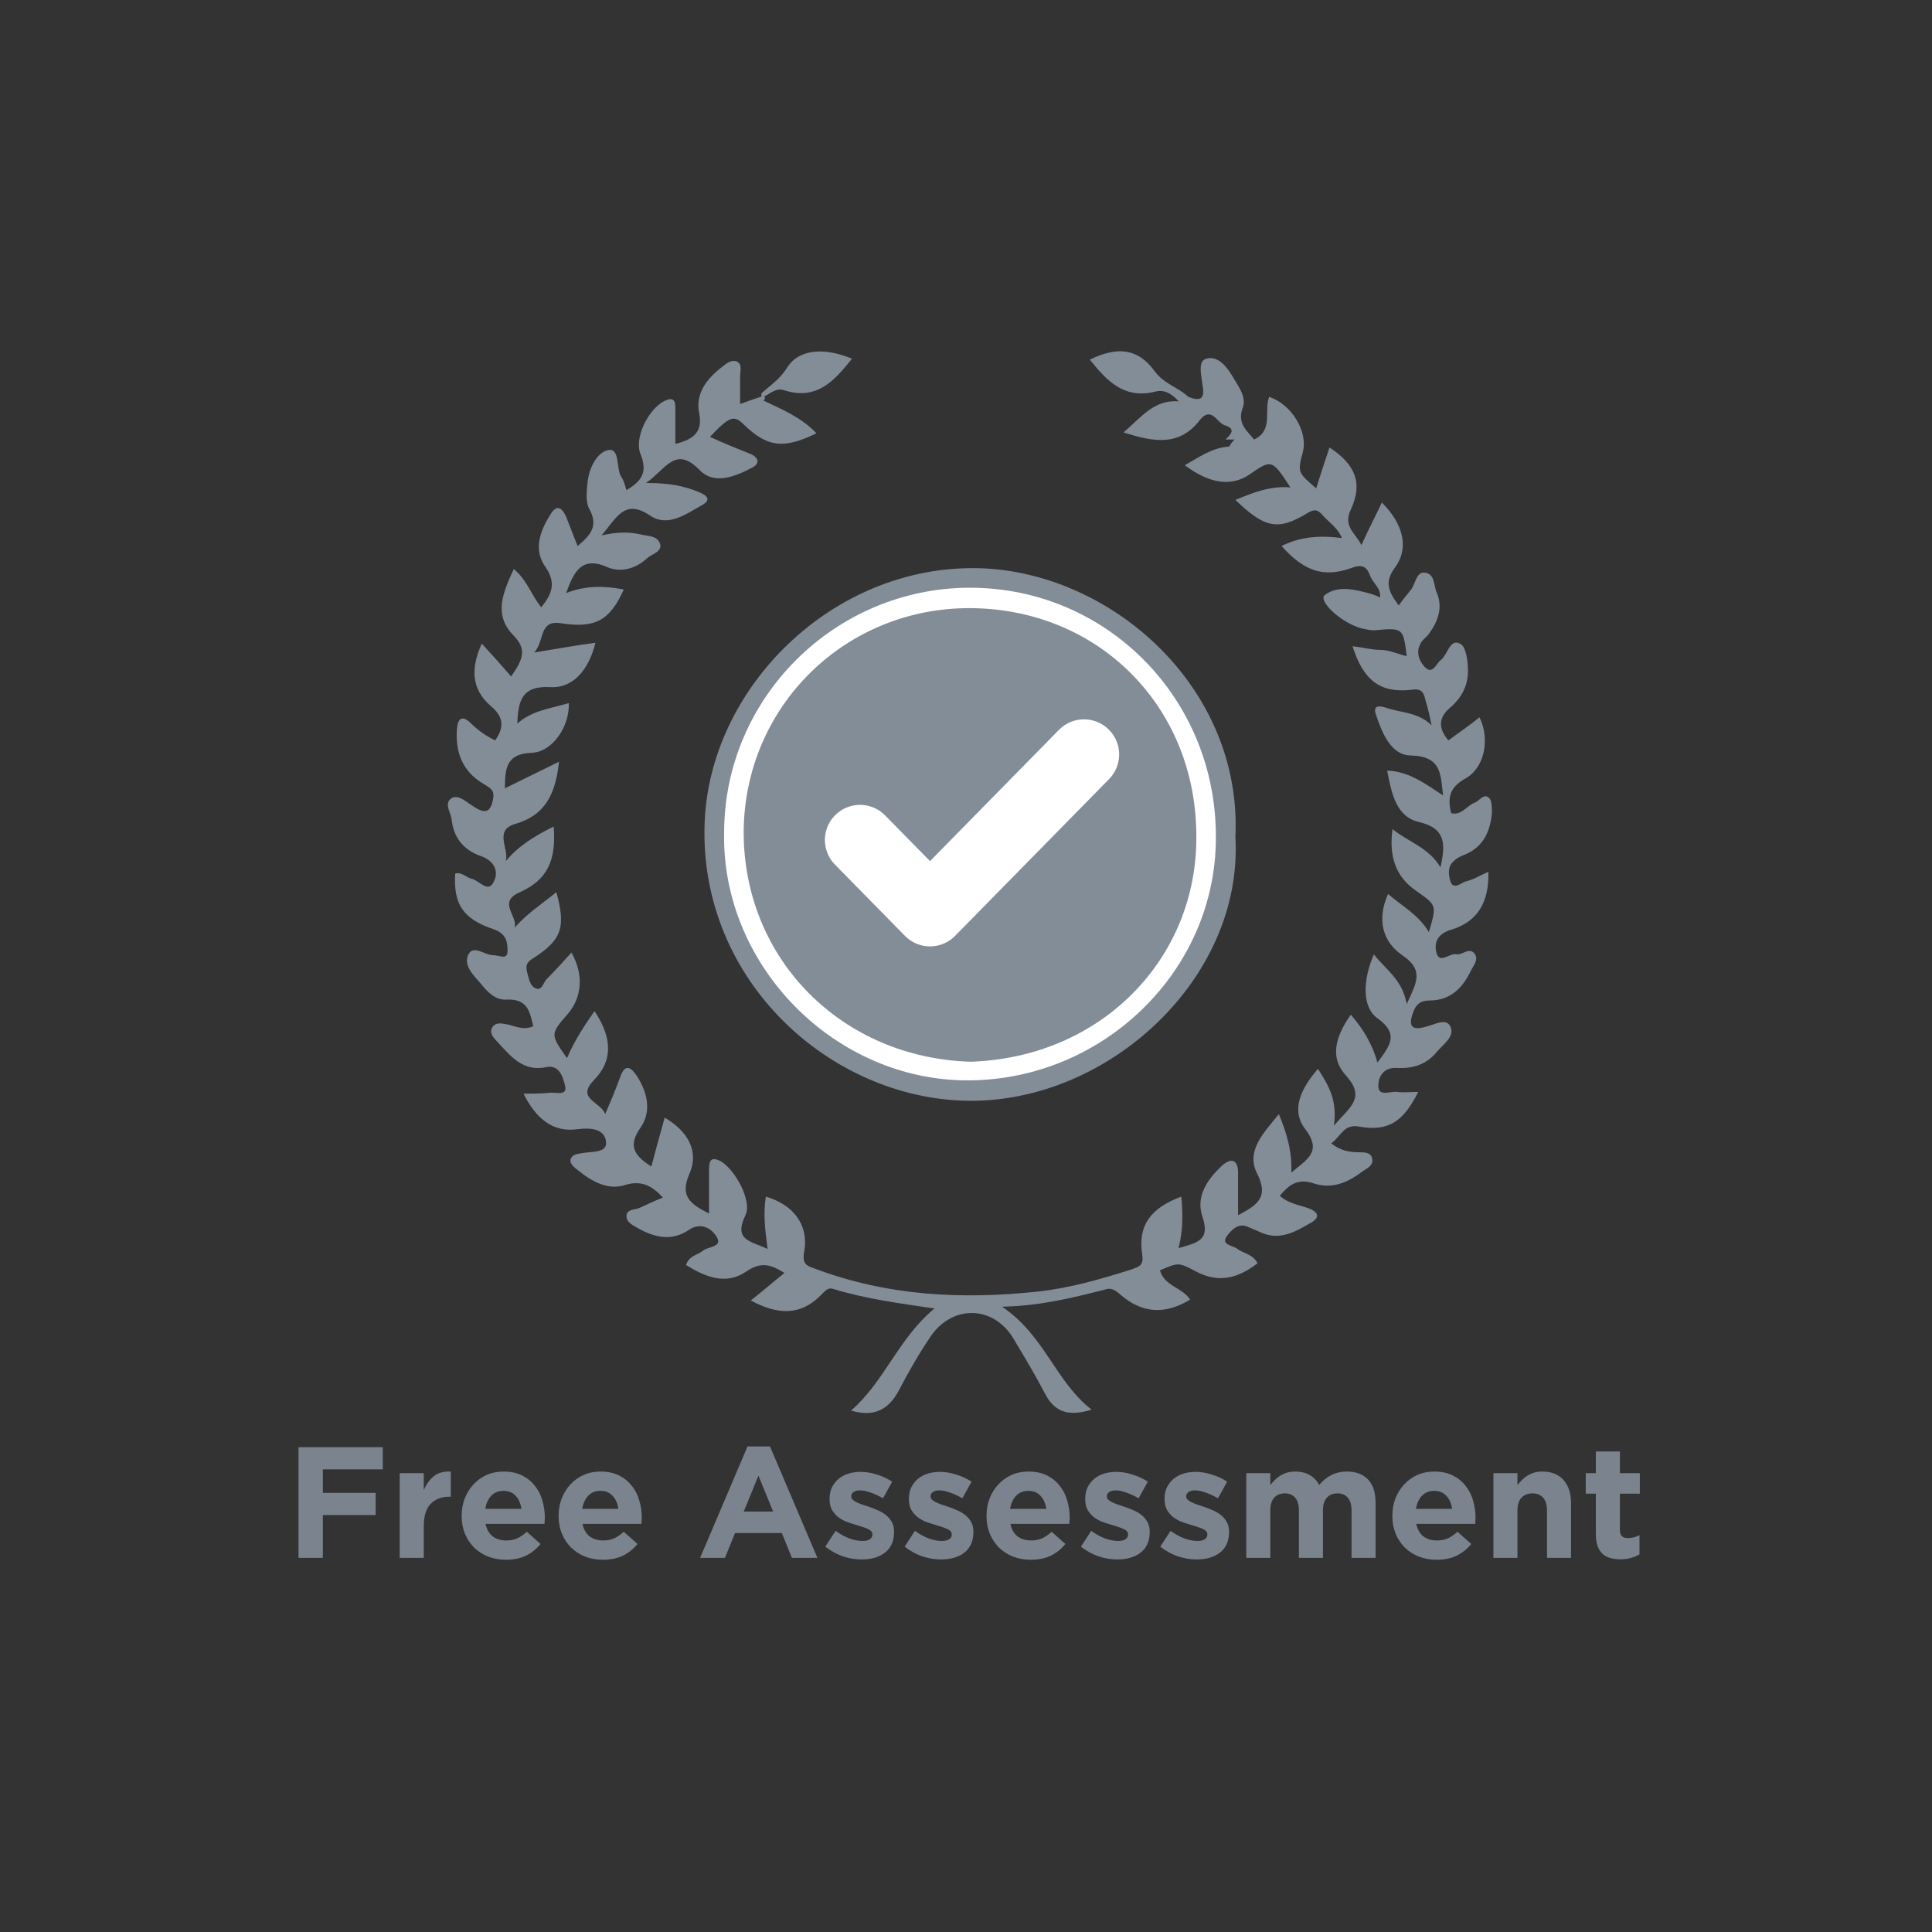
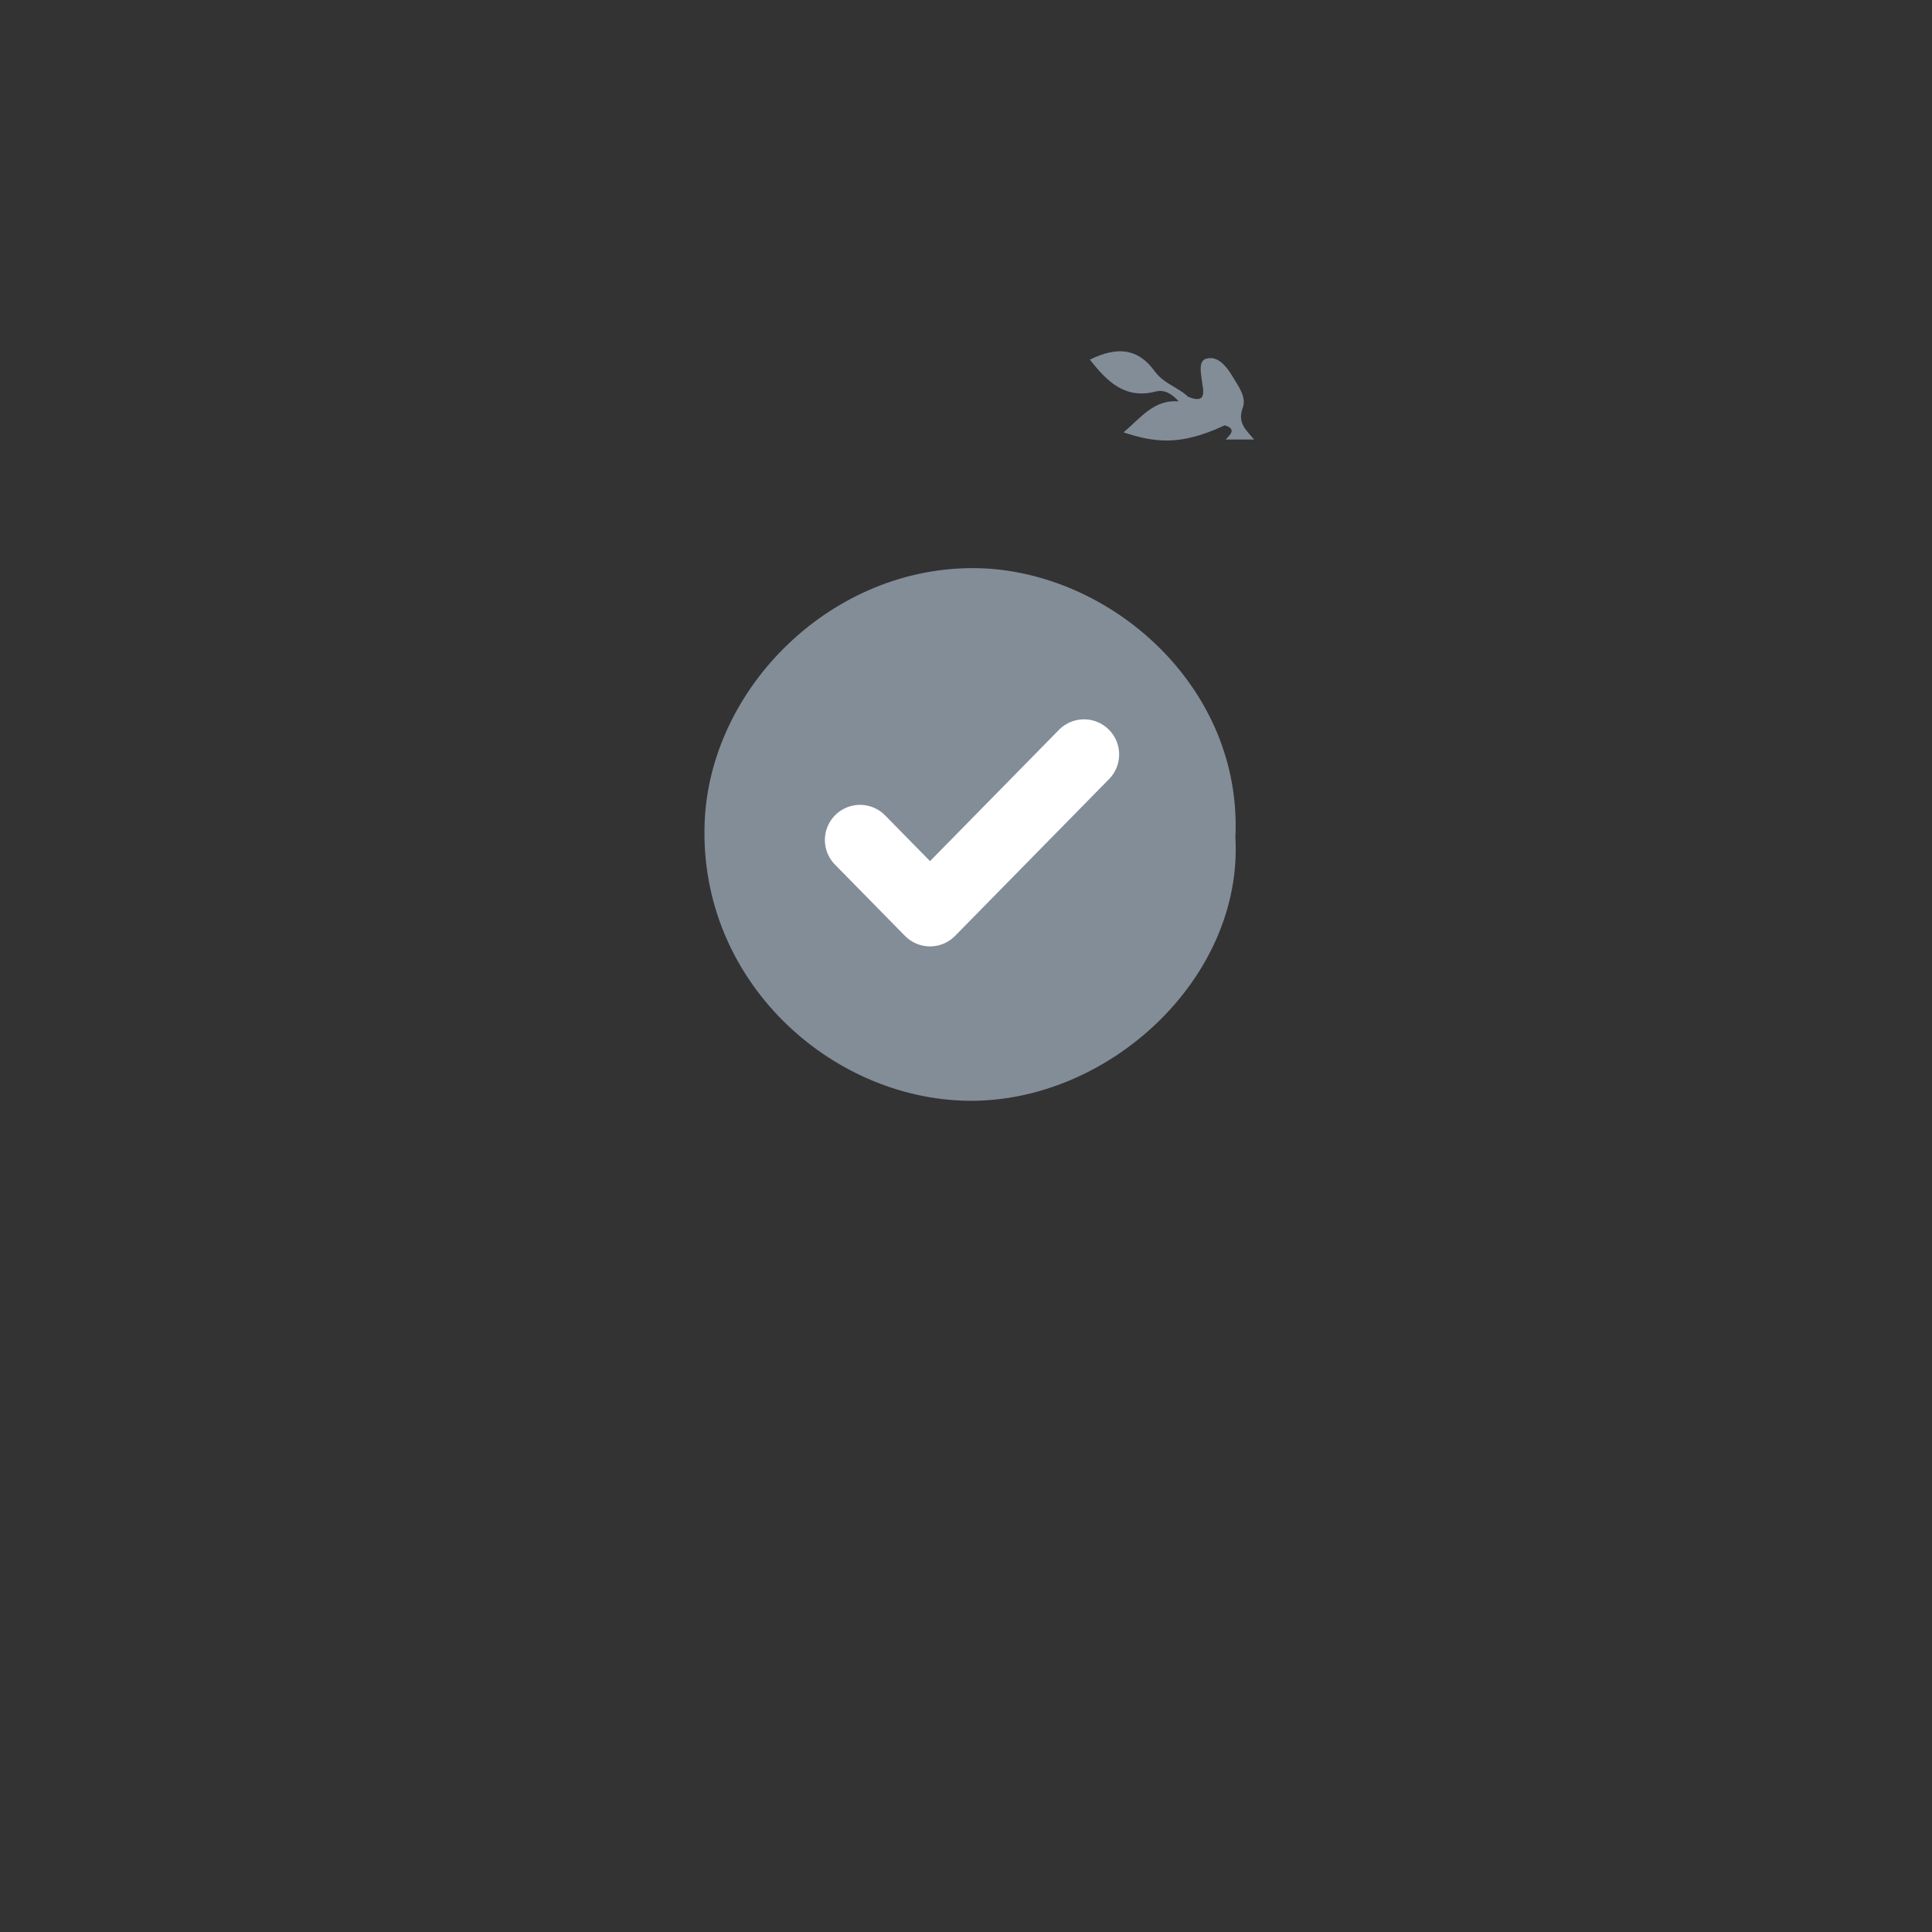
<svg xmlns="http://www.w3.org/2000/svg" width="220" height="220" viewBox="0 0 220 220" fill="none">
  <rect x="0" y="0" width="220" height="220" fill="#333333" stroke="none" />
-   <path opacity="0.9" d="M43.587 167.317V164.797H33.992V177.397H36.764V172.519H42.776V169.999H36.764V167.317H43.587ZM51.331 170.431V167.569C50.515 167.533 49.867 167.713 49.387 168.109C48.907 168.505 48.529 169.033 48.253 169.693V167.749H45.517V177.397H48.253V173.833C48.253 172.669 48.511 171.811 49.027 171.259C49.555 170.707 50.275 170.431 51.187 170.431H51.331ZM62.04 172.843V172.807C62.04 172.123 61.944 171.469 61.752 170.845C61.572 170.209 61.284 169.651 60.888 169.171C60.504 168.679 60.018 168.289 59.43 168.001C58.842 167.713 58.146 167.569 57.342 167.569C56.634 167.569 55.986 167.701 55.398 167.965C54.822 168.229 54.324 168.589 53.904 169.045C53.484 169.501 53.154 170.035 52.914 170.647C52.686 171.259 52.572 171.907 52.572 172.591V172.627C52.572 173.371 52.698 174.049 52.95 174.661C53.202 175.261 53.55 175.783 53.994 176.227C54.45 176.671 54.984 177.013 55.596 177.253C56.22 177.493 56.892 177.613 57.612 177.613C58.488 177.613 59.25 177.457 59.898 177.145C60.546 176.821 61.098 176.377 61.554 175.813L59.988 174.427C59.604 174.775 59.232 175.027 58.872 175.183C58.512 175.339 58.104 175.417 57.648 175.417C57.036 175.417 56.52 175.261 56.1 174.949C55.692 174.625 55.422 174.151 55.29 173.527H62.004C62.016 173.395 62.022 173.281 62.022 173.185C62.034 173.089 62.04 172.975 62.04 172.843ZM59.376 171.817H55.254C55.362 171.193 55.59 170.695 55.938 170.323C56.298 169.951 56.766 169.765 57.342 169.765C57.918 169.765 58.38 169.957 58.728 170.341C59.076 170.713 59.292 171.205 59.376 171.817ZM73.079 172.843V172.807C73.079 172.123 72.984 171.469 72.791 170.845C72.612 170.209 72.323 169.651 71.927 169.171C71.543 168.679 71.058 168.289 70.469 168.001C69.882 167.713 69.186 167.569 68.382 167.569C67.674 167.569 67.025 167.701 66.438 167.965C65.862 168.229 65.364 168.589 64.944 169.045C64.523 169.501 64.194 170.035 63.953 170.647C63.725 171.259 63.611 171.907 63.611 172.591V172.627C63.611 173.371 63.737 174.049 63.989 174.661C64.242 175.261 64.59 175.783 65.034 176.227C65.49 176.671 66.023 177.013 66.635 177.253C67.26 177.493 67.931 177.613 68.651 177.613C69.528 177.613 70.29 177.457 70.938 177.145C71.585 176.821 72.138 176.377 72.594 175.813L71.028 174.427C70.644 174.775 70.272 175.027 69.912 175.183C69.552 175.339 69.144 175.417 68.688 175.417C68.076 175.417 67.559 175.261 67.139 174.949C66.731 174.625 66.462 174.151 66.329 173.527H73.043C73.055 173.395 73.061 173.281 73.061 173.185C73.073 173.089 73.079 172.975 73.079 172.843ZM70.415 171.817H66.293C66.401 171.193 66.629 170.695 66.978 170.323C67.338 169.951 67.805 169.765 68.382 169.765C68.957 169.765 69.419 169.957 69.767 170.341C70.115 170.713 70.332 171.205 70.415 171.817ZM93.079 177.397L87.679 164.707H85.123L79.723 177.397H82.549L83.701 174.571H89.029L90.181 177.397H93.079ZM88.039 172.123H84.691L86.365 168.037L88.039 172.123ZM101.81 174.463V174.427C101.81 173.983 101.72 173.605 101.54 173.293C101.36 172.981 101.132 172.717 100.856 172.501C100.58 172.285 100.268 172.105 99.92 171.961C99.572 171.805 99.23 171.673 98.894 171.565C98.63 171.481 98.378 171.397 98.138 171.313C97.91 171.229 97.706 171.145 97.526 171.061C97.346 170.965 97.202 170.869 97.094 170.773C96.986 170.665 96.932 170.545 96.932 170.413V170.377C96.932 170.185 97.016 170.029 97.184 169.909C97.352 169.777 97.604 169.711 97.94 169.711C98.288 169.711 98.69 169.795 99.146 169.963C99.602 170.119 100.07 170.335 100.55 170.611L101.594 168.721C101.066 168.373 100.484 168.103 99.848 167.911C99.224 167.707 98.606 167.605 97.994 167.605C97.502 167.605 97.04 167.671 96.608 167.803C96.188 167.935 95.816 168.133 95.492 168.397C95.18 168.661 94.928 168.985 94.736 169.369C94.556 169.741 94.466 170.173 94.466 170.665V170.701C94.466 171.169 94.55 171.565 94.718 171.889C94.898 172.213 95.126 172.489 95.402 172.717C95.678 172.933 95.984 173.113 96.32 173.257C96.668 173.389 97.01 173.503 97.346 173.599C97.61 173.683 97.862 173.761 98.102 173.833C98.342 173.905 98.552 173.983 98.732 174.067C98.924 174.139 99.074 174.229 99.182 174.337C99.29 174.445 99.344 174.571 99.344 174.715V174.751C99.344 174.967 99.248 175.141 99.056 175.273C98.876 175.405 98.588 175.471 98.192 175.471C97.736 175.471 97.244 175.375 96.716 175.183C96.2 174.991 95.678 174.703 95.15 174.319L93.98 176.119C94.628 176.623 95.306 176.995 96.014 177.235C96.734 177.463 97.436 177.577 98.12 177.577C98.636 177.577 99.116 177.517 99.56 177.397C100.016 177.265 100.412 177.073 100.748 176.821C101.084 176.569 101.342 176.251 101.522 175.867C101.714 175.471 101.81 175.003 101.81 174.463ZM110.845 174.463V174.427C110.845 173.983 110.755 173.605 110.575 173.293C110.395 172.981 110.167 172.717 109.891 172.501C109.615 172.285 109.303 172.105 108.955 171.961C108.607 171.805 108.265 171.673 107.929 171.565C107.665 171.481 107.413 171.397 107.173 171.313C106.945 171.229 106.741 171.145 106.561 171.061C106.381 170.965 106.237 170.869 106.129 170.773C106.021 170.665 105.967 170.545 105.967 170.413V170.377C105.967 170.185 106.051 170.029 106.219 169.909C106.387 169.777 106.639 169.711 106.975 169.711C107.323 169.711 107.725 169.795 108.181 169.963C108.637 170.119 109.105 170.335 109.585 170.611L110.629 168.721C110.101 168.373 109.519 168.103 108.883 167.911C108.259 167.707 107.641 167.605 107.029 167.605C106.537 167.605 106.075 167.671 105.643 167.803C105.223 167.935 104.851 168.133 104.527 168.397C104.215 168.661 103.963 168.985 103.771 169.369C103.591 169.741 103.501 170.173 103.501 170.665V170.701C103.501 171.169 103.585 171.565 103.753 171.889C103.933 172.213 104.161 172.489 104.437 172.717C104.713 172.933 105.019 173.113 105.355 173.257C105.703 173.389 106.045 173.503 106.381 173.599C106.645 173.683 106.897 173.761 107.137 173.833C107.377 173.905 107.587 173.983 107.767 174.067C107.959 174.139 108.109 174.229 108.217 174.337C108.325 174.445 108.379 174.571 108.379 174.715V174.751C108.379 174.967 108.283 175.141 108.091 175.273C107.911 175.405 107.623 175.471 107.227 175.471C106.771 175.471 106.279 175.375 105.751 175.183C105.235 174.991 104.713 174.703 104.185 174.319L103.015 176.119C103.663 176.623 104.341 176.995 105.049 177.235C105.769 177.463 106.471 177.577 107.155 177.577C107.671 177.577 108.151 177.517 108.595 177.397C109.051 177.265 109.447 177.073 109.783 176.821C110.119 176.569 110.377 176.251 110.557 175.867C110.749 175.471 110.845 175.003 110.845 174.463ZM121.806 172.843V172.807C121.806 172.123 121.71 171.469 121.518 170.845C121.338 170.209 121.05 169.651 120.654 169.171C120.27 168.679 119.784 168.289 119.196 168.001C118.608 167.713 117.912 167.569 117.108 167.569C116.4 167.569 115.752 167.701 115.164 167.965C114.588 168.229 114.09 168.589 113.67 169.045C113.25 169.501 112.92 170.035 112.68 170.647C112.452 171.259 112.338 171.907 112.338 172.591V172.627C112.338 173.371 112.464 174.049 112.716 174.661C112.968 175.261 113.316 175.783 113.76 176.227C114.216 176.671 114.75 177.013 115.362 177.253C115.986 177.493 116.658 177.613 117.378 177.613C118.254 177.613 119.016 177.457 119.664 177.145C120.312 176.821 120.864 176.377 121.32 175.813L119.754 174.427C119.37 174.775 118.998 175.027 118.638 175.183C118.278 175.339 117.87 175.417 117.414 175.417C116.802 175.417 116.286 175.261 115.866 174.949C115.458 174.625 115.188 174.151 115.056 173.527H121.77C121.782 173.395 121.788 173.281 121.788 173.185C121.8 173.089 121.806 172.975 121.806 172.843ZM119.142 171.817H115.02C115.128 171.193 115.356 170.695 115.704 170.323C116.064 169.951 116.532 169.765 117.108 169.765C117.684 169.765 118.146 169.957 118.494 170.341C118.842 170.713 119.058 171.205 119.142 171.817ZM130.919 174.463V174.427C130.919 173.983 130.829 173.605 130.649 173.293C130.469 172.981 130.241 172.717 129.965 172.501C129.689 172.285 129.377 172.105 129.029 171.961C128.681 171.805 128.339 171.673 128.003 171.565C127.739 171.481 127.487 171.397 127.247 171.313C127.019 171.229 126.815 171.145 126.635 171.061C126.455 170.965 126.311 170.869 126.203 170.773C126.095 170.665 126.041 170.545 126.041 170.413V170.377C126.041 170.185 126.125 170.029 126.293 169.909C126.461 169.777 126.713 169.711 127.049 169.711C127.397 169.711 127.799 169.795 128.255 169.963C128.711 170.119 129.179 170.335 129.659 170.611L130.703 168.721C130.175 168.373 129.593 168.103 128.957 167.911C128.333 167.707 127.715 167.605 127.103 167.605C126.611 167.605 126.149 167.671 125.717 167.803C125.297 167.935 124.925 168.133 124.601 168.397C124.289 168.661 124.037 168.985 123.845 169.369C123.665 169.741 123.575 170.173 123.575 170.665V170.701C123.575 171.169 123.659 171.565 123.827 171.889C124.007 172.213 124.235 172.489 124.511 172.717C124.787 172.933 125.093 173.113 125.429 173.257C125.777 173.389 126.119 173.503 126.455 173.599C126.719 173.683 126.971 173.761 127.211 173.833C127.451 173.905 127.661 173.983 127.841 174.067C128.033 174.139 128.183 174.229 128.291 174.337C128.399 174.445 128.453 174.571 128.453 174.715V174.751C128.453 174.967 128.357 175.141 128.165 175.273C127.985 175.405 127.697 175.471 127.301 175.471C126.845 175.471 126.353 175.375 125.825 175.183C125.309 174.991 124.787 174.703 124.259 174.319L123.089 176.119C123.737 176.623 124.415 176.995 125.123 177.235C125.843 177.463 126.545 177.577 127.229 177.577C127.745 177.577 128.225 177.517 128.669 177.397C129.125 177.265 129.521 177.073 129.857 176.821C130.193 176.569 130.451 176.251 130.631 175.867C130.823 175.471 130.919 175.003 130.919 174.463ZM139.954 174.463V174.427C139.954 173.983 139.864 173.605 139.684 173.293C139.504 172.981 139.276 172.717 139 172.501C138.724 172.285 138.412 172.105 138.064 171.961C137.716 171.805 137.374 171.673 137.038 171.565C136.774 171.481 136.522 171.397 136.282 171.313C136.054 171.229 135.85 171.145 135.67 171.061C135.49 170.965 135.346 170.869 135.238 170.773C135.13 170.665 135.076 170.545 135.076 170.413V170.377C135.076 170.185 135.16 170.029 135.328 169.909C135.496 169.777 135.748 169.711 136.084 169.711C136.432 169.711 136.834 169.795 137.29 169.963C137.746 170.119 138.214 170.335 138.694 170.611L139.738 168.721C139.21 168.373 138.628 168.103 137.992 167.911C137.368 167.707 136.75 167.605 136.138 167.605C135.646 167.605 135.184 167.671 134.752 167.803C134.332 167.935 133.96 168.133 133.636 168.397C133.324 168.661 133.072 168.985 132.88 169.369C132.7 169.741 132.61 170.173 132.61 170.665V170.701C132.61 171.169 132.694 171.565 132.862 171.889C133.042 172.213 133.27 172.489 133.546 172.717C133.822 172.933 134.128 173.113 134.464 173.257C134.812 173.389 135.154 173.503 135.49 173.599C135.754 173.683 136.006 173.761 136.246 173.833C136.486 173.905 136.696 173.983 136.876 174.067C137.068 174.139 137.218 174.229 137.326 174.337C137.434 174.445 137.488 174.571 137.488 174.715V174.751C137.488 174.967 137.392 175.141 137.2 175.273C137.02 175.405 136.732 175.471 136.336 175.471C135.88 175.471 135.388 175.375 134.86 175.183C134.344 174.991 133.822 174.703 133.294 174.319L132.124 176.119C132.772 176.623 133.45 176.995 134.158 177.235C134.878 177.463 135.58 177.577 136.264 177.577C136.78 177.577 137.26 177.517 137.704 177.397C138.16 177.265 138.556 177.073 138.892 176.821C139.228 176.569 139.486 176.251 139.666 175.867C139.858 175.471 139.954 175.003 139.954 174.463ZM156.639 177.397V171.115C156.639 169.951 156.351 169.069 155.775 168.469C155.199 167.869 154.401 167.569 153.381 167.569C152.721 167.569 152.133 167.701 151.617 167.965C151.101 168.217 150.633 168.595 150.213 169.099C149.961 168.607 149.601 168.229 149.133 167.965C148.677 167.701 148.131 167.569 147.495 167.569C147.147 167.569 146.829 167.611 146.541 167.695C146.265 167.779 146.013 167.893 145.785 168.037C145.557 168.181 145.347 168.349 145.155 168.541C144.975 168.721 144.807 168.913 144.651 169.117V167.749H141.915V177.397H144.651V172.015C144.651 171.367 144.795 170.881 145.083 170.557C145.383 170.221 145.791 170.053 146.307 170.053C146.823 170.053 147.219 170.221 147.495 170.557C147.771 170.881 147.909 171.367 147.909 172.015V177.397H150.645V172.015C150.645 171.367 150.789 170.881 151.077 170.557C151.377 170.221 151.785 170.053 152.301 170.053C152.817 170.053 153.213 170.221 153.489 170.557C153.765 170.881 153.903 171.367 153.903 172.015V177.397H156.639ZM168.019 172.843V172.807C168.019 172.123 167.923 171.469 167.731 170.845C167.551 170.209 167.263 169.651 166.867 169.171C166.483 168.679 165.997 168.289 165.409 168.001C164.821 167.713 164.125 167.569 163.321 167.569C162.613 167.569 161.965 167.701 161.377 167.965C160.801 168.229 160.303 168.589 159.883 169.045C159.463 169.501 159.133 170.035 158.893 170.647C158.665 171.259 158.551 171.907 158.551 172.591V172.627C158.551 173.371 158.677 174.049 158.929 174.661C159.181 175.261 159.529 175.783 159.973 176.227C160.429 176.671 160.963 177.013 161.575 177.253C162.199 177.493 162.871 177.613 163.591 177.613C164.467 177.613 165.229 177.457 165.877 177.145C166.525 176.821 167.077 176.377 167.533 175.813L165.967 174.427C165.583 174.775 165.211 175.027 164.851 175.183C164.491 175.339 164.083 175.417 163.627 175.417C163.015 175.417 162.499 175.261 162.079 174.949C161.671 174.625 161.401 174.151 161.269 173.527H167.983C167.995 173.395 168.001 173.281 168.001 173.185C168.013 173.089 168.019 172.975 168.019 172.843ZM165.355 171.817H161.233C161.341 171.193 161.569 170.695 161.917 170.323C162.277 169.951 162.745 169.765 163.321 169.765C163.897 169.765 164.359 169.957 164.707 170.341C165.055 170.713 165.271 171.205 165.355 171.817ZM178.896 177.397V171.151C178.896 170.035 178.608 169.159 178.032 168.523C177.468 167.887 176.664 167.569 175.62 167.569C175.272 167.569 174.96 167.611 174.684 167.695C174.408 167.779 174.156 167.893 173.928 168.037C173.7 168.181 173.49 168.349 173.298 168.541C173.118 168.721 172.95 168.913 172.794 169.117V167.749H170.058V177.397H172.794V172.015C172.794 171.367 172.944 170.881 173.244 170.557C173.556 170.221 173.976 170.053 174.504 170.053C175.032 170.053 175.44 170.221 175.728 170.557C176.016 170.881 176.16 171.367 176.16 172.015V177.397H178.896ZM186.691 177.001V174.805C186.271 175.033 185.821 175.147 185.341 175.147C184.753 175.147 184.459 174.835 184.459 174.211V170.089H186.727V167.749H184.459V165.283H181.723V167.749H180.571V170.089H181.723V174.661C181.723 175.225 181.789 175.693 181.921 176.065C182.065 176.425 182.257 176.719 182.497 176.947C182.749 177.175 183.043 177.331 183.379 177.415C183.727 177.511 184.111 177.559 184.531 177.559C184.987 177.559 185.389 177.505 185.737 177.397C186.085 177.301 186.403 177.169 186.691 177.001Z" fill="#838D98" />
-   <path d="M142.799 50.047C145.023 49.036 143.911 46.812 144.518 45.195C147.045 46.004 148.965 49.137 148.359 51.462C147.752 53.786 147.752 53.786 149.875 55.606C150.38 53.988 150.885 52.472 151.391 50.956C154.322 52.877 155.232 54.999 153.817 58.031C152.907 59.952 154.322 60.659 155.03 62.074C155.838 60.255 156.647 58.739 157.354 57.223C159.78 59.649 160.488 62.378 158.87 64.601C157.556 66.32 158.163 67.431 159.275 68.948C159.78 68.24 160.184 67.735 160.69 67.128C161.195 66.421 161.296 65.107 162.206 65.208C163.419 65.309 163.217 66.623 163.621 67.532C164.328 69.251 163.722 70.767 162.711 72.182C162.408 72.586 161.903 72.889 161.701 73.395C161.195 74.406 161.701 75.416 162.307 76.023C163.217 76.831 163.52 75.517 164.126 75.113C164.834 74.507 165.137 72.687 166.249 73.294C166.956 73.597 167.159 75.315 167.159 76.427C167.159 78.044 166.451 79.459 165.137 80.571C163.823 81.683 163.722 82.896 164.935 84.311C166.148 83.401 167.361 82.593 168.473 81.683C169.685 84.109 169.079 87.444 166.855 88.657C165.036 89.668 164.834 90.881 165.238 92.599C166.451 92.902 167.057 91.689 167.967 91.386C168.473 91.184 168.978 90.274 169.584 90.881C169.888 91.184 169.888 91.993 169.888 92.599C169.685 94.621 168.978 96.339 166.956 97.249C166.451 97.451 165.946 97.653 165.541 98.057C164.834 98.664 164.935 99.573 165.137 100.281C165.44 101.393 166.35 100.584 166.855 100.382C167.765 100.18 168.574 99.674 169.483 99.27C169.584 102.707 168.27 104.93 165.339 105.84C163.924 106.244 163.318 107.053 163.52 108.266C163.823 109.984 165.036 108.468 165.845 108.67C166.552 108.771 167.361 107.76 167.967 108.67C168.371 109.276 167.765 109.984 167.462 110.59C166.552 112.511 165.137 113.926 162.812 113.926C161.701 113.926 161.195 114.431 160.892 115.341C160.387 116.756 160.69 117.362 162.206 116.958C163.217 116.756 164.632 115.846 165.137 116.857C165.744 118.07 164.227 118.98 163.52 119.889C162.307 121.304 160.69 121.709 159.073 121.608C157.455 121.507 156.95 122.719 156.95 123.629C156.95 124.943 158.264 124.236 159.073 124.337C159.881 124.438 160.69 124.337 161.498 124.337C159.78 127.773 158.062 128.885 154.726 128.279C153.008 127.975 152.705 129.39 151.593 130.199C152.604 131.008 153.615 131.21 154.726 131.21C155.333 131.21 156.141 131.21 156.242 131.917C156.445 132.625 155.737 133.029 155.232 133.332C153.513 134.646 151.694 135.455 149.572 134.747C147.752 134.141 146.741 134.95 145.731 136.162C146.741 137.072 147.853 137.173 148.965 137.577C150.38 138.083 150.178 138.79 149.167 139.296C147.449 140.306 145.63 141.317 143.507 140.306C143.002 140.104 142.597 139.902 142.092 139.7C140.98 139.195 140.172 140.104 139.666 140.812C139.06 141.722 140.273 141.823 140.778 142.126C141.486 142.732 142.597 142.732 143.204 143.844C140.98 145.562 138.756 146.169 136.129 144.754C134.208 143.743 134.208 143.743 132.086 144.653C132.591 146.472 134.612 146.573 135.522 147.988C132.692 149.706 130.064 149.605 127.537 147.382C126.931 146.876 126.526 146.573 125.718 146.876C122.079 147.786 118.541 148.696 114.094 148.797C118.946 152.031 120.159 157.287 124.303 160.521C121.675 161.33 120.058 160.825 118.946 158.601C117.834 156.478 116.621 154.457 115.408 152.435C113.185 148.696 108.535 148.494 106.008 152.132C104.694 154.053 103.481 156.175 102.369 158.298C101.258 160.42 99.641 161.431 96.911 160.623C100.752 157.287 102.268 152.435 106.412 148.999C102.268 148.392 98.529 147.887 94.89 146.775C94.284 146.573 93.98 146.977 93.576 147.382C91.15 149.909 88.522 149.706 85.49 148.089C86.804 147.079 87.916 146.068 89.331 144.956C87.714 143.945 86.602 143.642 84.883 144.855C82.559 146.371 80.234 145.36 78.112 144.046C78.516 142.934 79.425 142.934 80.032 142.429C80.638 141.924 82.256 142.025 81.649 140.913C81.144 140.003 79.931 139.094 78.516 140.003C76.494 141.418 74.473 140.913 72.552 139.801C72.047 139.498 71.34 139.195 71.34 138.487C71.34 137.679 72.249 137.78 72.754 137.577C73.664 137.173 74.473 136.769 75.484 136.365C74.271 135.051 73.058 134.343 71.137 134.95C69.217 135.556 67.398 134.545 65.78 133.231C65.376 132.928 64.871 132.524 64.972 132.018C65.174 131.412 65.78 131.412 66.286 131.311C67.296 131.109 69.116 131.311 69.015 130.098C68.914 128.582 67.398 128.38 65.78 128.582C62.95 128.986 61.03 127.369 59.615 124.539C60.727 124.539 61.636 124.539 62.546 124.438C63.254 124.337 64.567 124.842 64.365 123.73C64.163 122.821 63.759 121.203 62.243 121.507C59.514 122.113 58.099 120.193 56.583 118.575C56.178 118.171 55.673 117.565 56.077 116.958C56.481 116.352 57.189 116.554 57.795 116.655C58.705 116.857 59.615 117.362 60.727 116.857C60.322 115.24 60.12 113.724 57.694 113.825C56.38 113.926 55.471 112.915 54.662 111.904C53.853 110.995 52.742 109.883 53.348 108.67C53.955 107.558 55.167 108.771 56.178 108.771C56.886 108.771 57.795 109.378 57.795 108.266C57.795 107.356 57.694 106.345 56.279 105.84C52.641 104.627 51.63 102.909 51.832 99.472C52.641 99.27 53.146 99.978 53.752 100.079C54.561 100.281 55.572 101.696 56.178 100.483C56.886 99.27 56.279 97.956 54.662 97.451C52.742 96.743 51.63 95.328 51.428 93.307C51.327 92.498 50.518 91.487 51.428 90.881C52.135 90.477 52.944 91.184 53.55 91.588C54.864 92.498 55.875 93.003 56.178 90.78C56.279 89.87 55.673 89.668 55.066 89.264C52.641 87.849 51.832 85.625 52.034 82.997C52.135 81.784 52.641 81.38 53.651 82.391C54.46 83.199 55.37 83.806 56.38 84.311C57.391 82.896 57.391 81.683 55.976 80.47C53.55 78.449 53.651 75.922 54.864 73.294C55.976 74.507 56.987 75.618 58.2 77.034C59.615 75.012 60.019 73.9 58.402 72.283C56.178 69.958 57.29 67.431 58.503 64.803C60.019 66.016 60.525 67.836 61.636 69.15C62.849 67.634 63.355 66.421 62.142 64.601C60.727 62.681 61.434 60.558 62.647 58.638C63.355 57.425 63.961 57.728 64.466 58.84C64.871 59.851 65.275 60.963 65.78 62.175C67.195 60.963 68.206 59.952 67.094 57.93C66.69 57.223 66.791 56.01 66.892 55.1C66.993 53.483 67.903 51.563 69.217 51.259C70.632 50.956 70.127 53.281 70.733 54.292C71.036 54.696 71.137 55.201 71.34 55.808C73.058 54.797 73.765 53.786 72.957 51.765C72.148 49.844 73.866 46.61 75.585 45.7C76.393 45.296 76.899 45.296 76.899 46.408C76.899 47.722 76.899 49.036 76.899 50.552C78.92 50.047 80.032 49.238 79.628 47.115C79.122 44.791 80.537 43.072 82.256 41.758C82.761 41.354 83.266 40.95 83.873 41.152C84.58 41.455 84.277 42.264 84.277 42.769C84.277 43.78 84.277 44.892 84.277 46.004C85.086 45.7 85.995 45.397 86.905 45.094C87.107 45.195 87.107 45.296 87.107 45.397C87.006 45.498 87.006 45.599 86.905 45.599C89.028 46.61 91.251 47.52 92.969 49.339C89.23 51.158 87.41 50.956 84.681 48.328C83.57 47.216 83.064 47.419 80.841 49.743C82.357 50.451 83.873 51.057 85.389 51.664C86.4 52.068 86.602 52.776 85.591 53.281C83.671 54.292 81.346 55.201 79.729 53.584C76.899 50.653 75.888 53.382 73.563 54.999C76.09 54.999 77.808 55.302 79.527 56.01C80.537 56.414 81.043 56.92 79.931 57.526C78.112 58.537 76.09 60.053 74.069 58.739C71.137 56.718 70.228 58.941 68.509 60.963C70.329 60.558 71.643 60.558 72.957 60.861C73.765 61.064 74.877 60.963 75.18 61.973C75.382 62.883 74.17 63.085 73.664 63.591C72.35 64.803 70.632 65.208 69.217 64.601C66.286 63.287 65.376 65.006 64.466 67.532C66.791 66.623 68.914 66.724 71.036 67.128C69.419 70.666 67.802 71.576 63.86 70.969C61.333 70.565 62.041 72.99 60.828 74.305C63.355 73.9 65.477 73.496 67.802 73.193C67.094 76.124 65.376 78.347 62.748 78.246C59.413 78.044 59.008 79.763 58.907 82.391C60.626 80.874 62.748 80.672 64.77 80.066C64.871 82.694 62.95 85.625 60.525 85.726C57.694 85.827 57.492 87.444 57.492 89.769C59.514 88.758 61.434 87.849 63.658 86.737C63.254 90.375 62.142 92.801 58.705 93.812C56.178 94.519 57.998 96.642 57.593 98.057C59.109 96.238 61.03 95.126 63.051 94.115C63.355 97.956 62.344 100.18 59.211 101.595C56.583 102.707 59.008 104.324 58.604 105.638C60.019 104.021 61.737 102.909 63.355 101.595C64.466 105.638 63.961 107.053 60.626 109.175C60.019 109.58 59.817 109.883 60.019 110.692C60.221 111.399 60.322 112.208 60.929 112.511C61.737 112.915 61.838 111.904 62.243 111.5C63.254 110.489 64.163 109.479 65.073 108.468C66.488 110.995 66.286 113.522 64.668 115.442C62.647 117.767 62.647 117.767 64.567 120.496C65.376 118.575 66.488 116.857 67.701 115.139C69.722 118.171 69.823 120.799 67.6 123.023C65.578 125.145 68.408 125.448 68.914 126.864C69.52 125.448 70.127 124.033 70.632 122.618C71.137 121.203 71.744 121.405 72.451 122.416C73.664 124.236 74.271 126.459 72.957 128.38C71.441 130.502 72.249 131.614 74.17 132.827C74.675 130.907 75.18 129.087 75.686 127.268C78.314 128.784 79.628 131.109 78.516 133.636C77.404 136.162 78.516 137.072 80.74 138.184C80.74 136.365 80.74 134.848 80.74 133.231C80.74 132.322 80.841 131.614 82.053 132.22C83.671 133.13 85.692 136.769 84.883 138.386C83.469 141.317 85.591 141.317 87.41 142.227C87.107 140.003 86.905 138.184 87.208 136.263C90.342 137.173 92.161 139.498 91.555 142.631C91.352 143.945 91.858 144.147 92.767 144.451C101.056 147.584 109.546 147.988 118.137 147.079C121.877 146.674 125.314 145.663 128.851 144.552C129.66 144.248 130.266 144.147 130.064 142.833C129.559 139.599 130.974 137.577 134.511 136.263C134.713 138.184 134.713 140.104 134.208 142.126C136.23 141.519 137.847 141.317 136.937 138.588C136.129 136.263 137.443 134.343 139.161 132.726C140.172 131.816 140.98 132.018 140.98 133.534C140.98 135.051 140.98 136.668 140.98 138.386C143.002 137.274 144.619 136.466 143.103 133.534C141.89 131.008 143.911 128.986 145.63 126.864C146.539 129.087 147.146 131.109 147.045 133.534C148.763 132.018 150.683 131.21 148.561 128.481C146.944 126.257 148.258 123.831 150.077 121.709C151.29 123.629 152.301 125.246 151.896 128.177C153.716 126.055 155.535 125.044 153.311 122.517C151.492 120.597 151.896 118.272 153.817 115.543C155.131 117.059 156.242 118.778 156.849 121.001C158.264 119.081 159.376 117.767 156.849 115.947C155.131 114.735 155.131 111.702 156.445 108.67C157.759 110.388 159.679 111.5 160.184 114.33C161.296 111.904 162.206 110.489 159.679 108.771C157.455 107.255 156.748 104.728 158.062 101.797C159.679 103.212 161.498 104.122 162.711 106.143C163.621 103.01 163.621 103.111 161.195 101.393C158.87 99.775 158.163 97.451 158.567 94.418C160.488 95.935 162.711 96.541 164.025 98.765C164.632 96.137 164.632 94.317 161.599 93.61C158.971 93.003 158.466 90.375 157.961 87.748C160.488 87.849 162.307 89.264 164.328 90.578C164.025 88.253 164.227 86.13 160.69 86.029C158.365 86.029 157.354 83.401 156.647 81.279C156.344 80.268 157.152 80.369 157.759 80.571C159.477 81.178 161.498 81.076 163.014 82.593C162.812 81.582 162.61 80.672 162.307 79.662C162.105 78.853 161.903 78.347 160.69 78.55C157.152 78.954 155.232 77.438 154.019 73.597C155.131 73.698 156.141 74.001 157.152 74.001C158.264 74.001 159.174 74.507 160.184 74.709C159.78 71.474 159.78 71.474 156.445 71.778C156.04 71.778 155.636 71.677 155.131 71.576C152.705 70.969 149.976 68.341 150.885 67.735C152.402 66.623 154.322 67.128 156.141 67.634C156.445 67.735 156.748 67.836 157.152 68.038C157.253 66.926 156.344 66.421 156.04 65.612C155.636 64.5 155.131 64.197 153.817 64.702C150.683 65.814 148.46 65.006 145.933 62.175C148.156 61.064 150.38 60.963 152.806 61.266C152.301 60.053 151.29 59.447 150.582 58.638C150.077 58.031 149.673 57.93 148.864 58.436C145.529 60.457 144.012 60.154 140.677 56.92C142.698 56.111 144.619 55.302 146.944 55.505C144.821 52.27 144.821 52.27 142.193 54.09C140.172 55.404 137.746 55.1 134.916 52.978C136.533 52.068 138.049 50.956 139.969 50.855C140.677 49.541 141.789 49.339 142.799 50.047Z" fill="#838D98" />
  <path d="M140.677 95.328C141.587 111.399 126.223 125.549 110.253 125.347C94.587 125.145 79.628 111.702 80.234 93.812C80.74 78.347 94.789 64.298 111.466 64.702C126.526 65.107 141.486 78.246 140.677 95.328Z" fill="#838D98" />
-   <path d="M142.8 50.046C141.688 50.046 140.677 50.046 139.565 50.046C140.172 49.44 140.778 48.834 139.464 48.429C138.554 48.126 137.948 46.206 136.634 47.823C134.309 50.855 131.378 50.35 127.942 49.238C129.963 47.52 131.378 45.498 134.208 45.7C134.612 45.498 135.017 45.498 135.32 45.195C136.634 45.7 137.24 45.498 136.937 43.881C136.836 42.87 136.331 41.152 137.342 40.849C138.757 40.444 139.767 41.859 140.475 43.072C141.081 44.083 141.991 45.296 141.486 46.509C140.879 48.227 141.991 49.036 142.8 50.046Z" fill="#838D98" />
+   <path d="M142.8 50.046C141.688 50.046 140.677 50.046 139.565 50.046C140.172 49.44 140.778 48.834 139.464 48.429C134.309 50.855 131.378 50.35 127.942 49.238C129.963 47.52 131.378 45.498 134.208 45.7C134.612 45.498 135.017 45.498 135.32 45.195C136.634 45.7 137.24 45.498 136.937 43.881C136.836 42.87 136.331 41.152 137.342 40.849C138.757 40.444 139.767 41.859 140.475 43.072C141.081 44.083 141.991 45.296 141.486 46.509C140.879 48.227 141.991 49.036 142.8 50.046Z" fill="#838D98" />
  <path d="M135.421 45.296C135.421 46.206 134.916 46.104 134.309 45.801C133.602 44.993 132.692 44.285 131.58 44.588C128.043 45.498 126.021 43.375 124.101 40.95C127.234 39.434 129.559 39.636 131.479 42.264C132.591 43.78 134.208 44.083 135.421 45.296Z" fill="#838D98" />
-   <path d="M86.703 45.296C86.703 45.094 86.703 44.892 86.703 44.791C87.714 43.881 88.826 43.173 89.634 41.859C90.948 39.737 93.879 39.535 97.013 40.849C94.991 43.376 92.97 45.7 89.129 44.386C88.219 44.184 87.512 44.993 86.703 45.296Z" fill="#838D98" />
-   <path d="M82.458 94.823C82.458 79.459 95.092 66.926 110.455 66.926C126.021 66.926 138.554 79.56 138.453 95.429C138.453 110.489 125.718 122.922 110.354 123.023C95.092 123.124 82.154 109.984 82.458 94.823Z" fill="white" />
-   <path d="M110.557 120.9C96.002 120.495 84.681 109.377 84.681 94.721C84.783 80.369 96.305 69.149 110.557 69.25C125.112 69.352 136.23 80.47 136.23 95.227C136.331 109.074 125.516 120.394 110.557 120.9Z" fill="#838D98" />
  <path d="M123.438 85.912L105.903 103.766L97.932 95.65" stroke="white" stroke-width="8" stroke-linecap="round" stroke-linejoin="round" />
</svg>